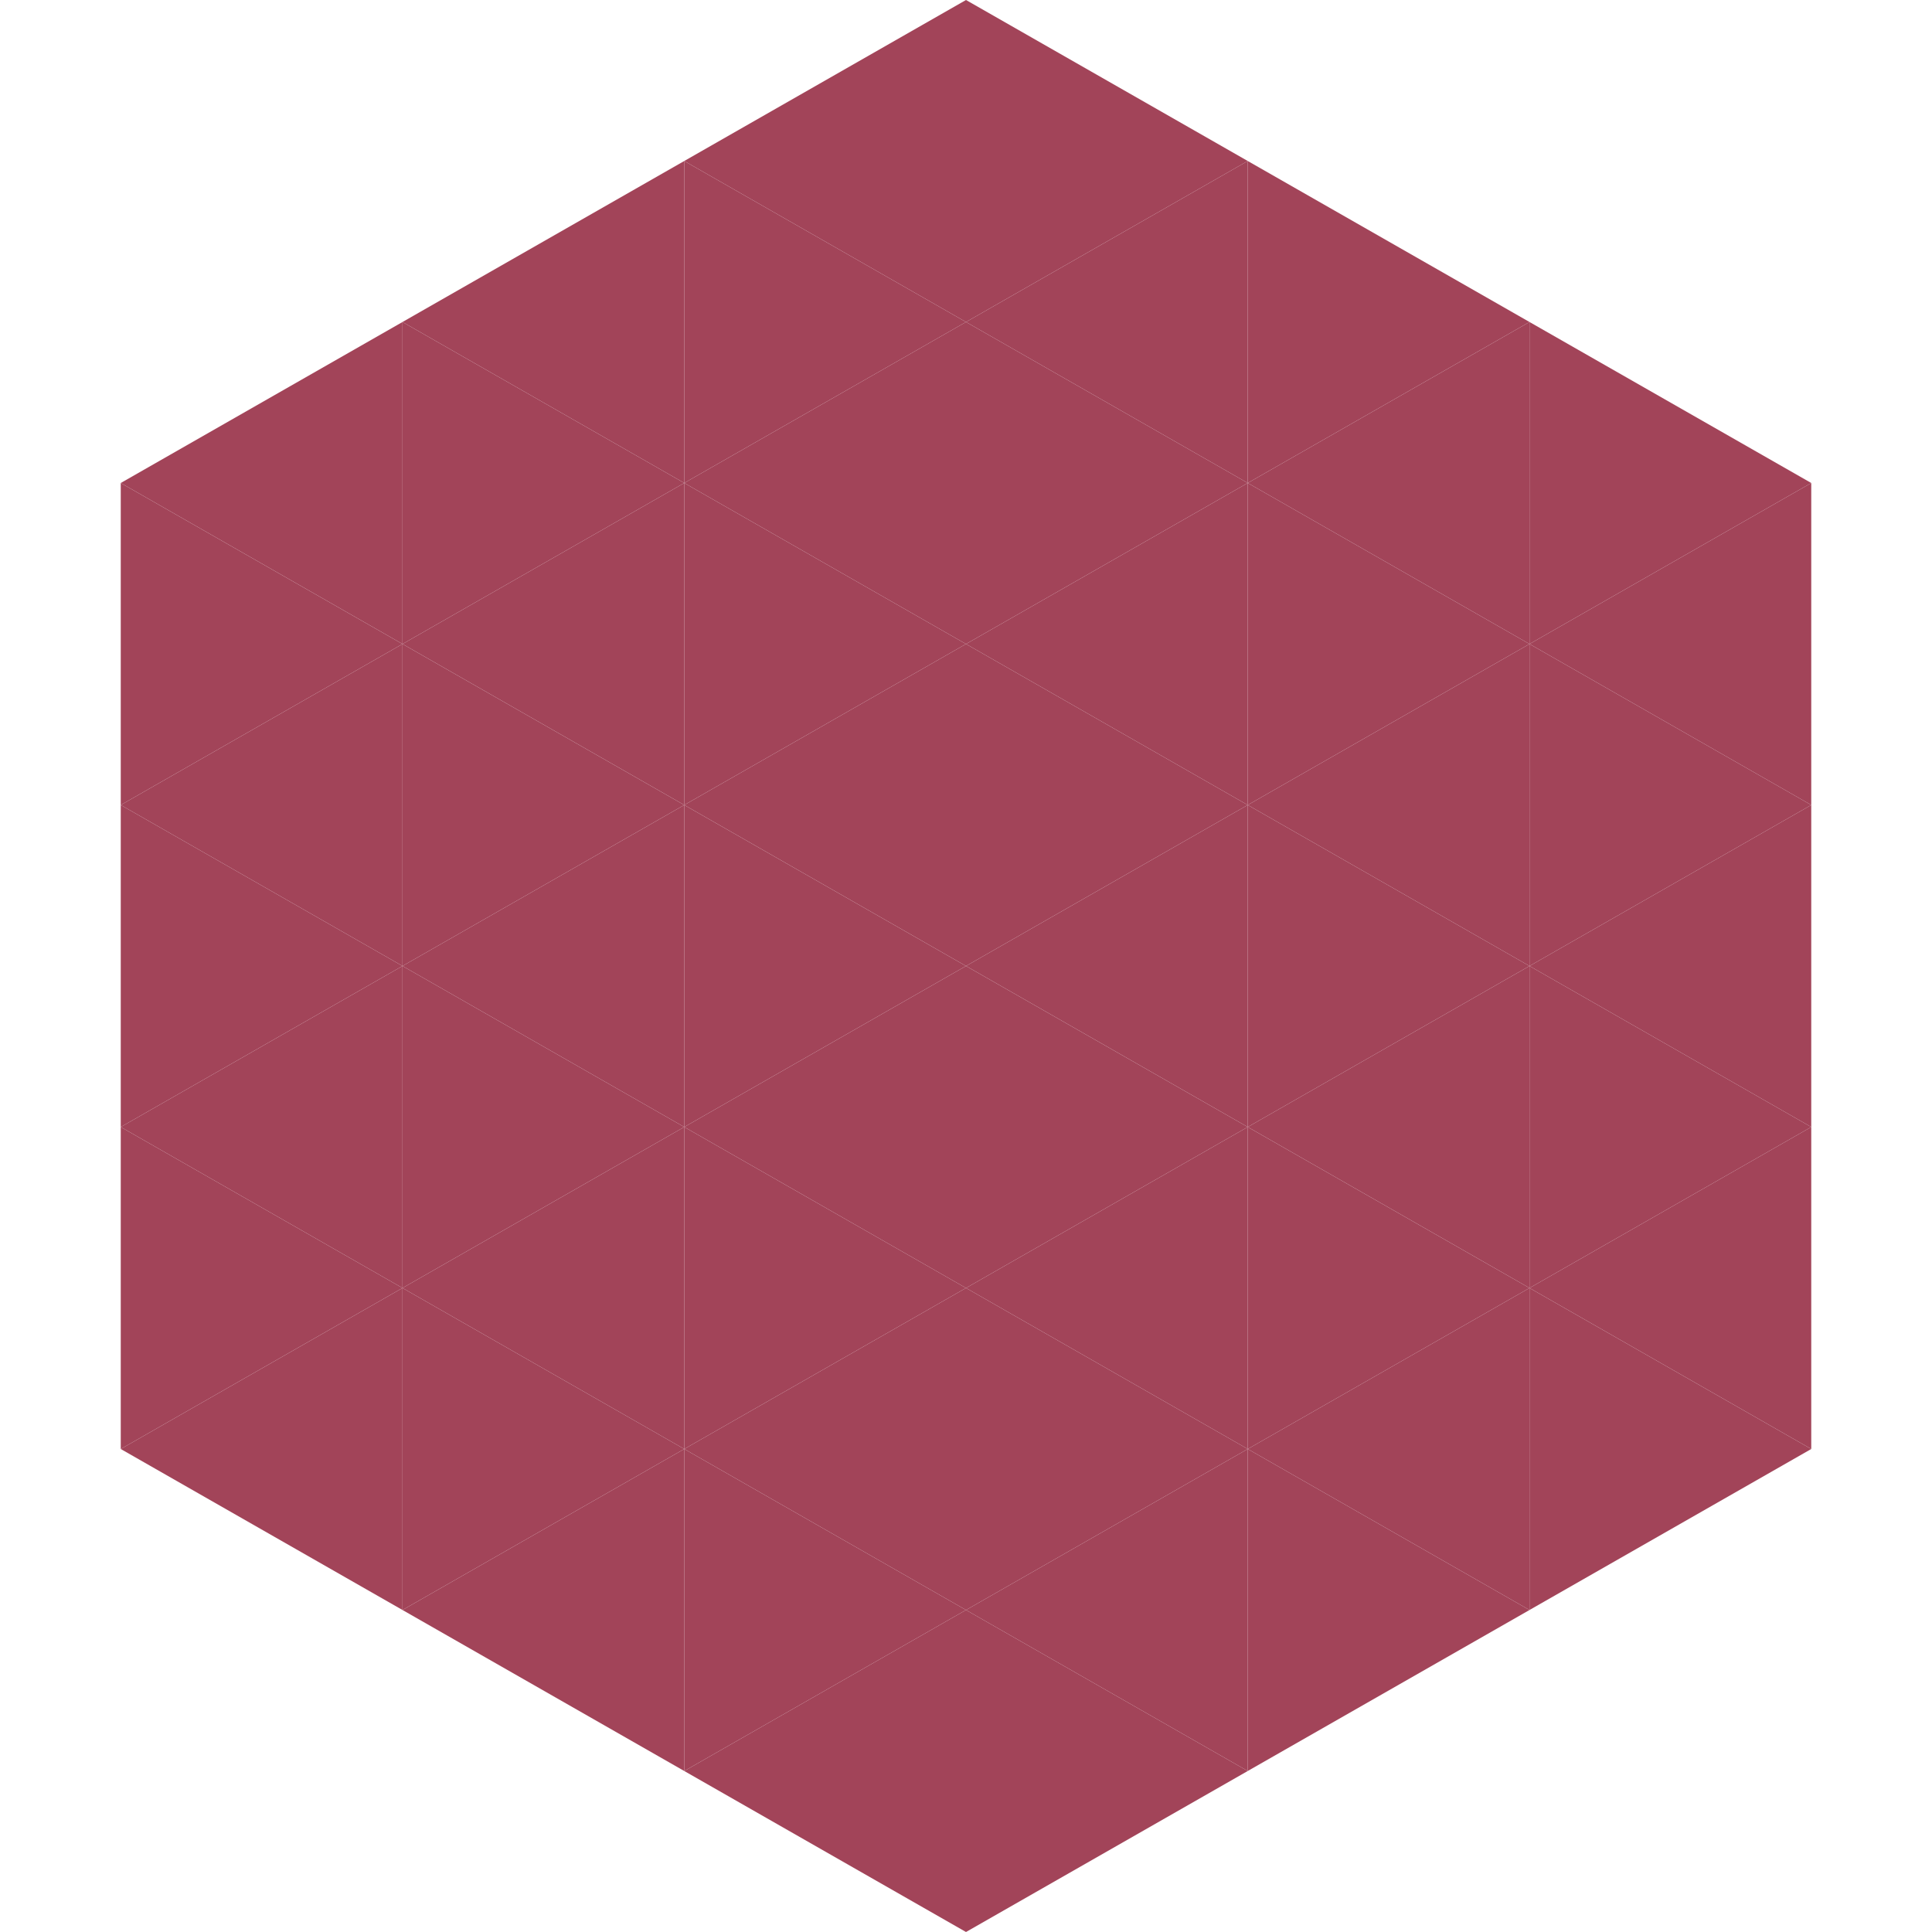
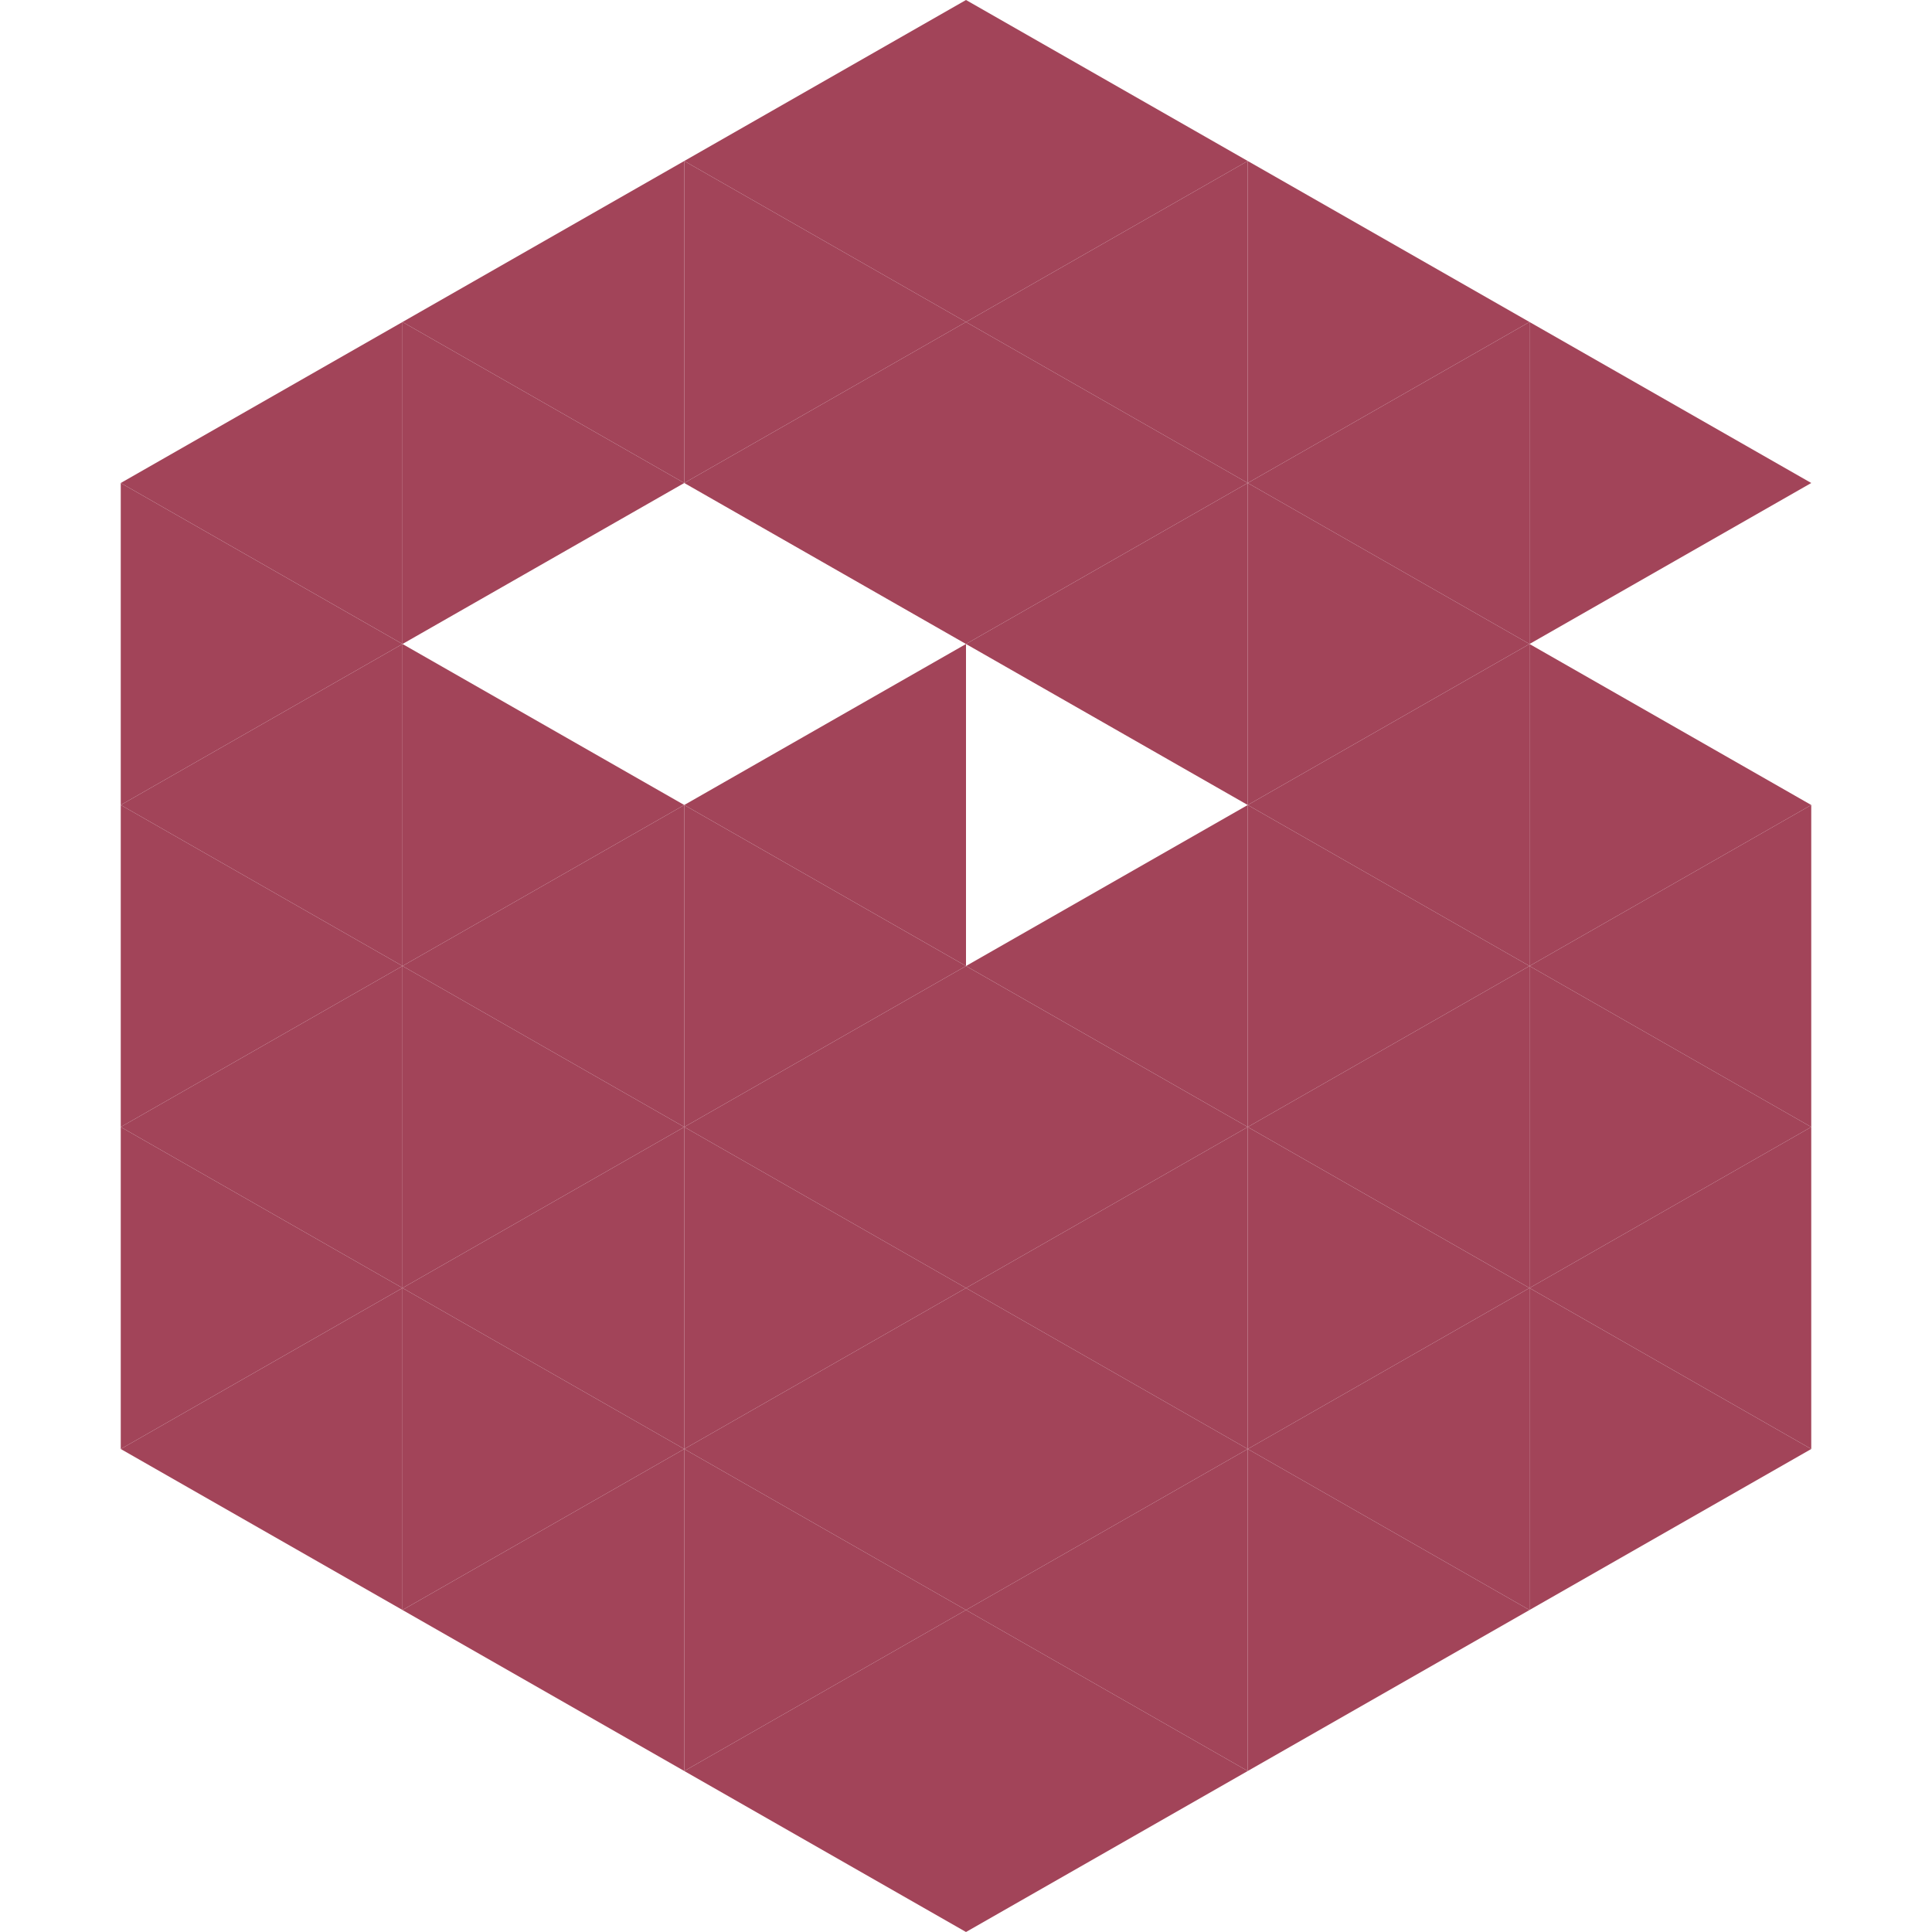
<svg xmlns="http://www.w3.org/2000/svg" width="240" height="240">
  <polygon points="50,40 15,60 50,80" style="fill:rgb(162,68,89)" />
  <polygon points="190,40 225,60 190,80" style="fill:rgb(162,68,89)" />
  <polygon points="15,60 50,80 15,100" style="fill:rgb(162,68,89)" />
-   <polygon points="225,60 190,80 225,100" style="fill:rgb(162,68,89)" />
  <polygon points="50,80 15,100 50,120" style="fill:rgb(162,68,89)" />
  <polygon points="190,80 225,100 190,120" style="fill:rgb(162,68,89)" />
  <polygon points="15,100 50,120 15,140" style="fill:rgb(162,68,89)" />
  <polygon points="225,100 190,120 225,140" style="fill:rgb(162,68,89)" />
  <polygon points="50,120 15,140 50,160" style="fill:rgb(162,68,89)" />
  <polygon points="190,120 225,140 190,160" style="fill:rgb(162,68,89)" />
  <polygon points="15,140 50,160 15,180" style="fill:rgb(162,68,89)" />
  <polygon points="225,140 190,160 225,180" style="fill:rgb(162,68,89)" />
  <polygon points="50,160 15,180 50,200" style="fill:rgb(162,68,89)" />
  <polygon points="190,160 225,180 190,200" style="fill:rgb(162,68,89)" />
  <polygon points="15,180 50,200 15,220" style="fill:rgb(255,255,255); fill-opacity:0" />
  <polygon points="225,180 190,200 225,220" style="fill:rgb(255,255,255); fill-opacity:0" />
  <polygon points="50,0 85,20 50,40" style="fill:rgb(255,255,255); fill-opacity:0" />
  <polygon points="190,0 155,20 190,40" style="fill:rgb(255,255,255); fill-opacity:0" />
  <polygon points="85,20 50,40 85,60" style="fill:rgb(162,68,89)" />
  <polygon points="155,20 190,40 155,60" style="fill:rgb(162,68,89)" />
  <polygon points="50,40 85,60 50,80" style="fill:rgb(162,68,89)" />
  <polygon points="190,40 155,60 190,80" style="fill:rgb(162,68,89)" />
-   <polygon points="85,60 50,80 85,100" style="fill:rgb(162,68,89)" />
  <polygon points="155,60 190,80 155,100" style="fill:rgb(162,68,89)" />
  <polygon points="50,80 85,100 50,120" style="fill:rgb(162,68,89)" />
  <polygon points="190,80 155,100 190,120" style="fill:rgb(162,68,89)" />
  <polygon points="85,100 50,120 85,140" style="fill:rgb(162,68,89)" />
  <polygon points="155,100 190,120 155,140" style="fill:rgb(162,68,89)" />
  <polygon points="50,120 85,140 50,160" style="fill:rgb(162,68,89)" />
  <polygon points="190,120 155,140 190,160" style="fill:rgb(162,68,89)" />
  <polygon points="85,140 50,160 85,180" style="fill:rgb(162,68,89)" />
  <polygon points="155,140 190,160 155,180" style="fill:rgb(162,68,89)" />
  <polygon points="50,160 85,180 50,200" style="fill:rgb(162,68,89)" />
  <polygon points="190,160 155,180 190,200" style="fill:rgb(162,68,89)" />
  <polygon points="85,180 50,200 85,220" style="fill:rgb(162,68,89)" />
  <polygon points="155,180 190,200 155,220" style="fill:rgb(162,68,89)" />
  <polygon points="120,0 85,20 120,40" style="fill:rgb(162,68,89)" />
  <polygon points="120,0 155,20 120,40" style="fill:rgb(162,68,89)" />
  <polygon points="85,20 120,40 85,60" style="fill:rgb(162,68,89)" />
  <polygon points="155,20 120,40 155,60" style="fill:rgb(162,68,89)" />
  <polygon points="120,40 85,60 120,80" style="fill:rgb(162,68,89)" />
  <polygon points="120,40 155,60 120,80" style="fill:rgb(162,68,89)" />
-   <polygon points="85,60 120,80 85,100" style="fill:rgb(162,68,89)" />
  <polygon points="155,60 120,80 155,100" style="fill:rgb(162,68,89)" />
  <polygon points="120,80 85,100 120,120" style="fill:rgb(162,68,89)" />
-   <polygon points="120,80 155,100 120,120" style="fill:rgb(162,68,89)" />
  <polygon points="85,100 120,120 85,140" style="fill:rgb(162,68,89)" />
  <polygon points="155,100 120,120 155,140" style="fill:rgb(162,68,89)" />
  <polygon points="120,120 85,140 120,160" style="fill:rgb(162,68,89)" />
  <polygon points="120,120 155,140 120,160" style="fill:rgb(162,68,89)" />
  <polygon points="85,140 120,160 85,180" style="fill:rgb(162,68,89)" />
  <polygon points="155,140 120,160 155,180" style="fill:rgb(162,68,89)" />
  <polygon points="120,160 85,180 120,200" style="fill:rgb(162,68,89)" />
  <polygon points="120,160 155,180 120,200" style="fill:rgb(162,68,89)" />
  <polygon points="85,180 120,200 85,220" style="fill:rgb(162,68,89)" />
  <polygon points="155,180 120,200 155,220" style="fill:rgb(162,68,89)" />
  <polygon points="120,200 85,220 120,240" style="fill:rgb(162,68,89)" />
  <polygon points="120,200 155,220 120,240" style="fill:rgb(162,68,89)" />
  <polygon points="85,220 120,240 85,260" style="fill:rgb(255,255,255); fill-opacity:0" />
  <polygon points="155,220 120,240 155,260" style="fill:rgb(255,255,255); fill-opacity:0" />
</svg>